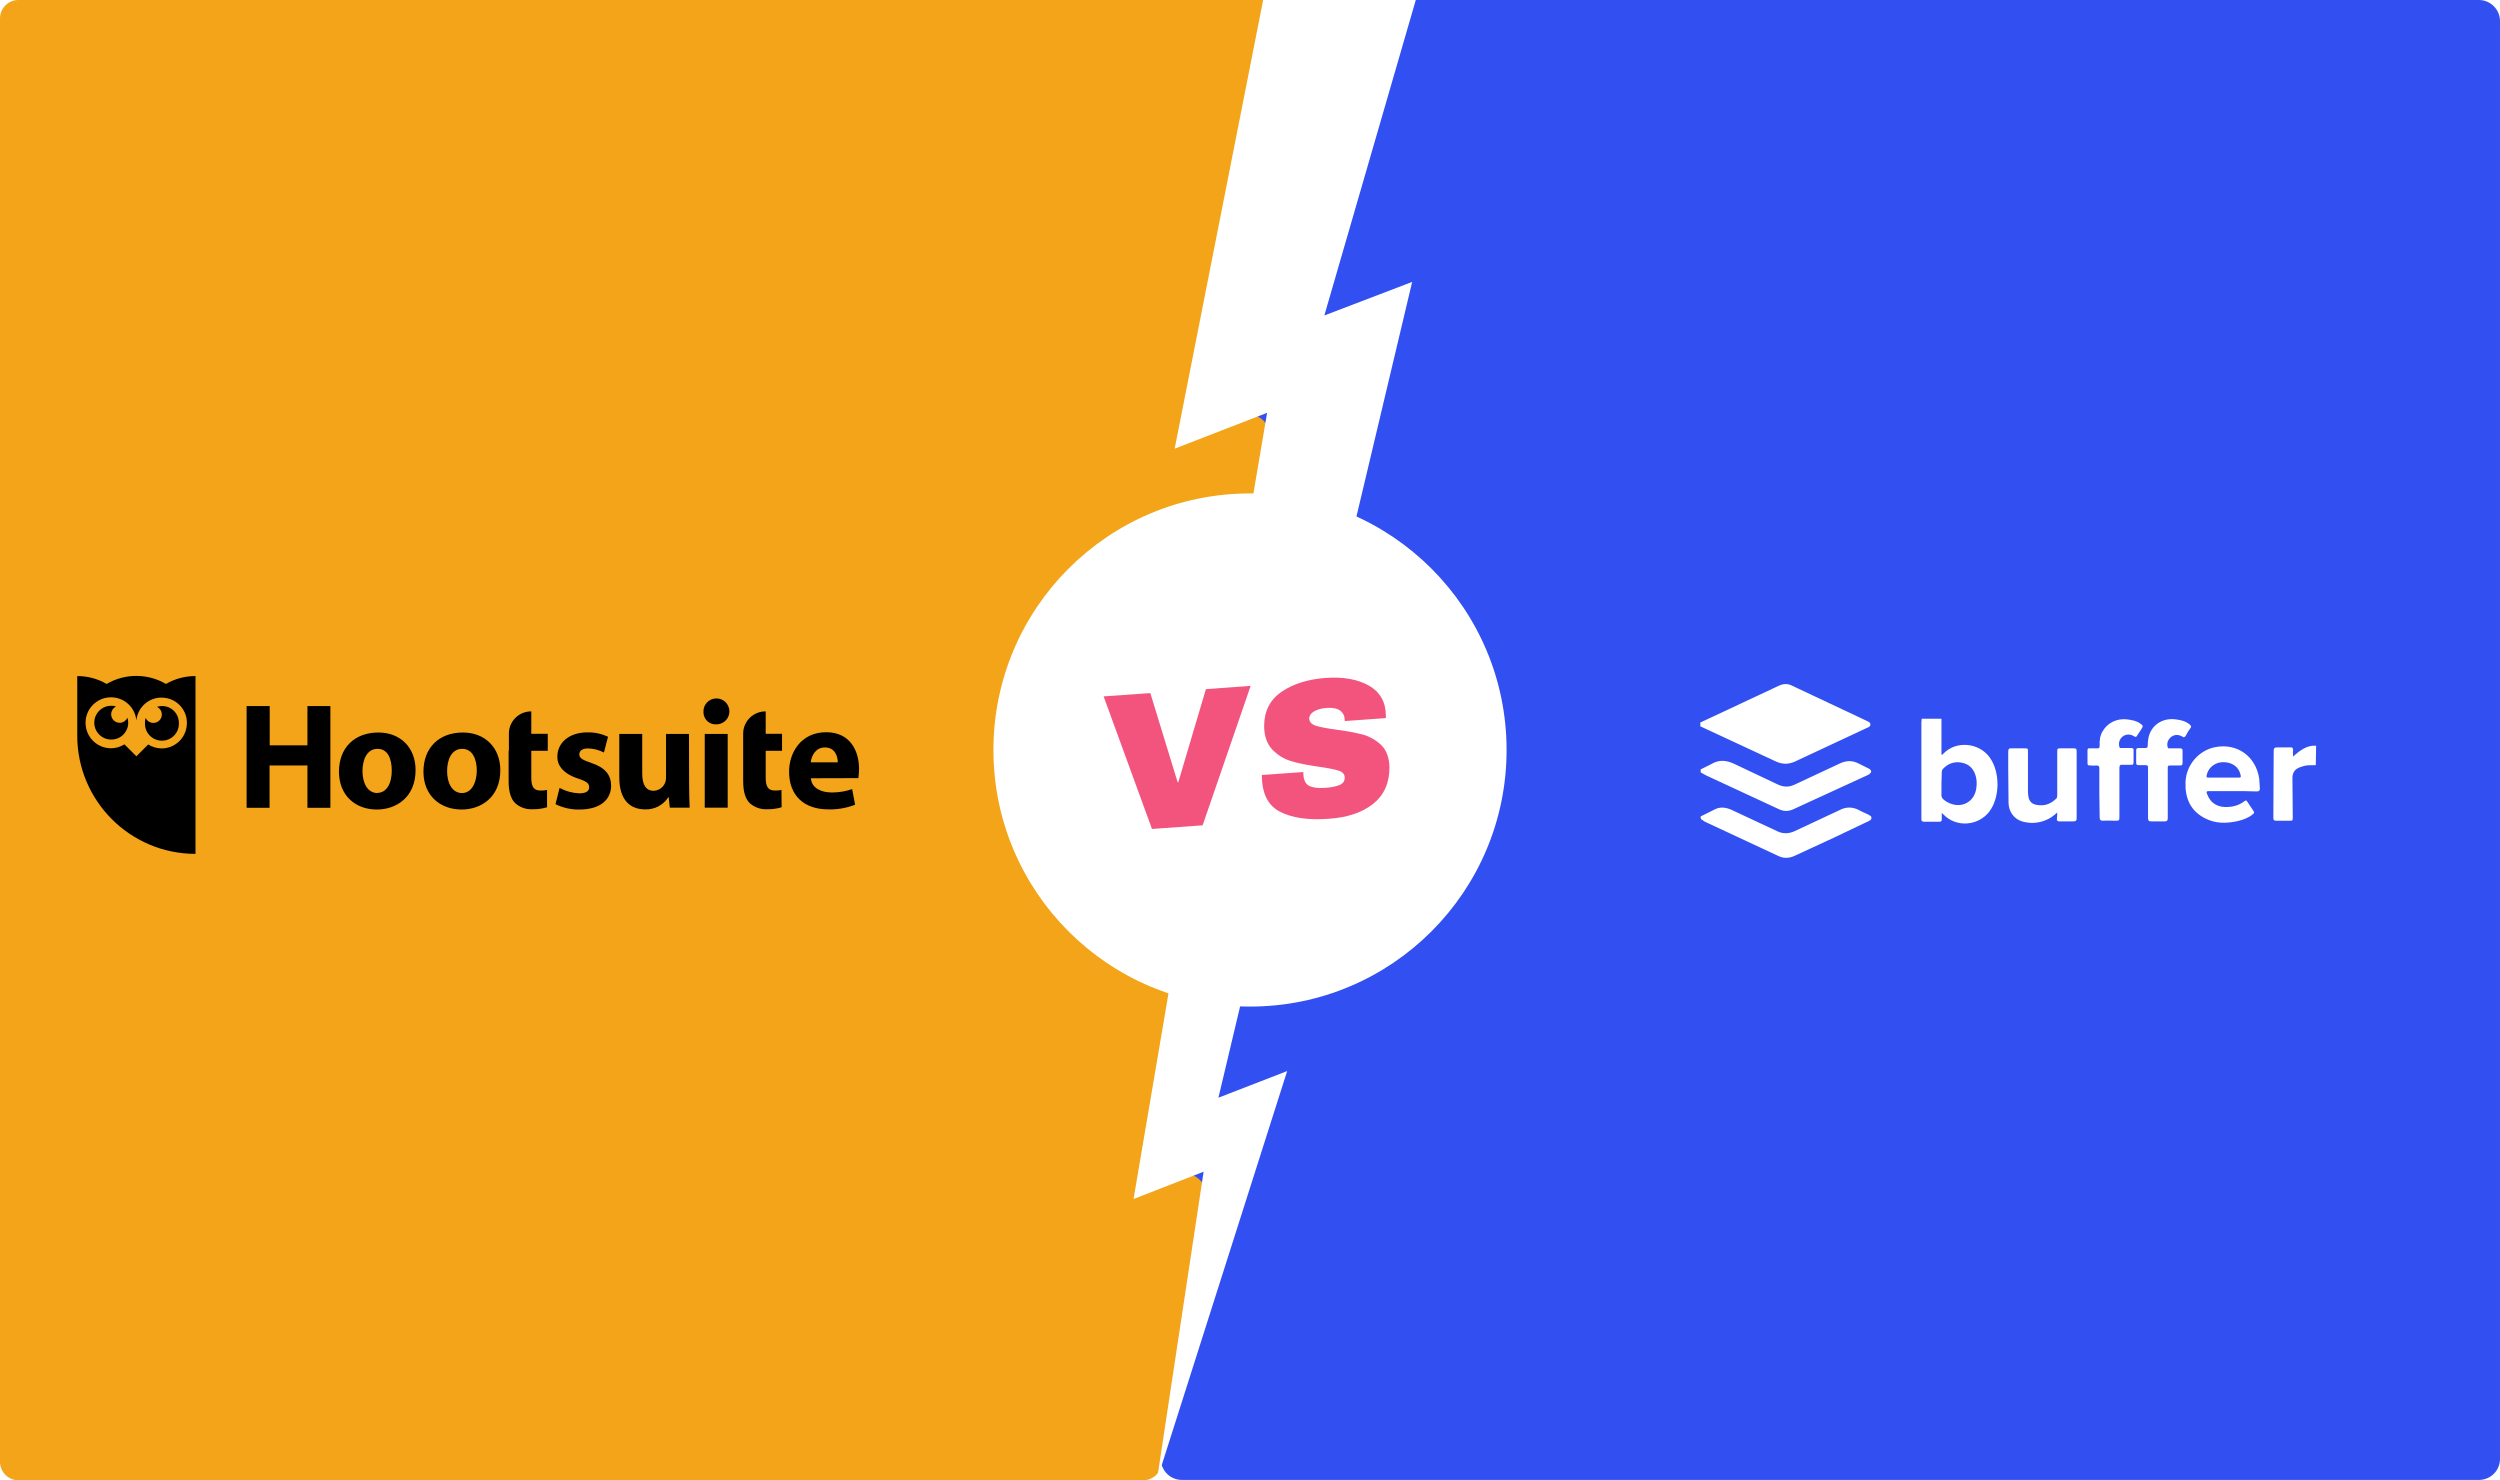
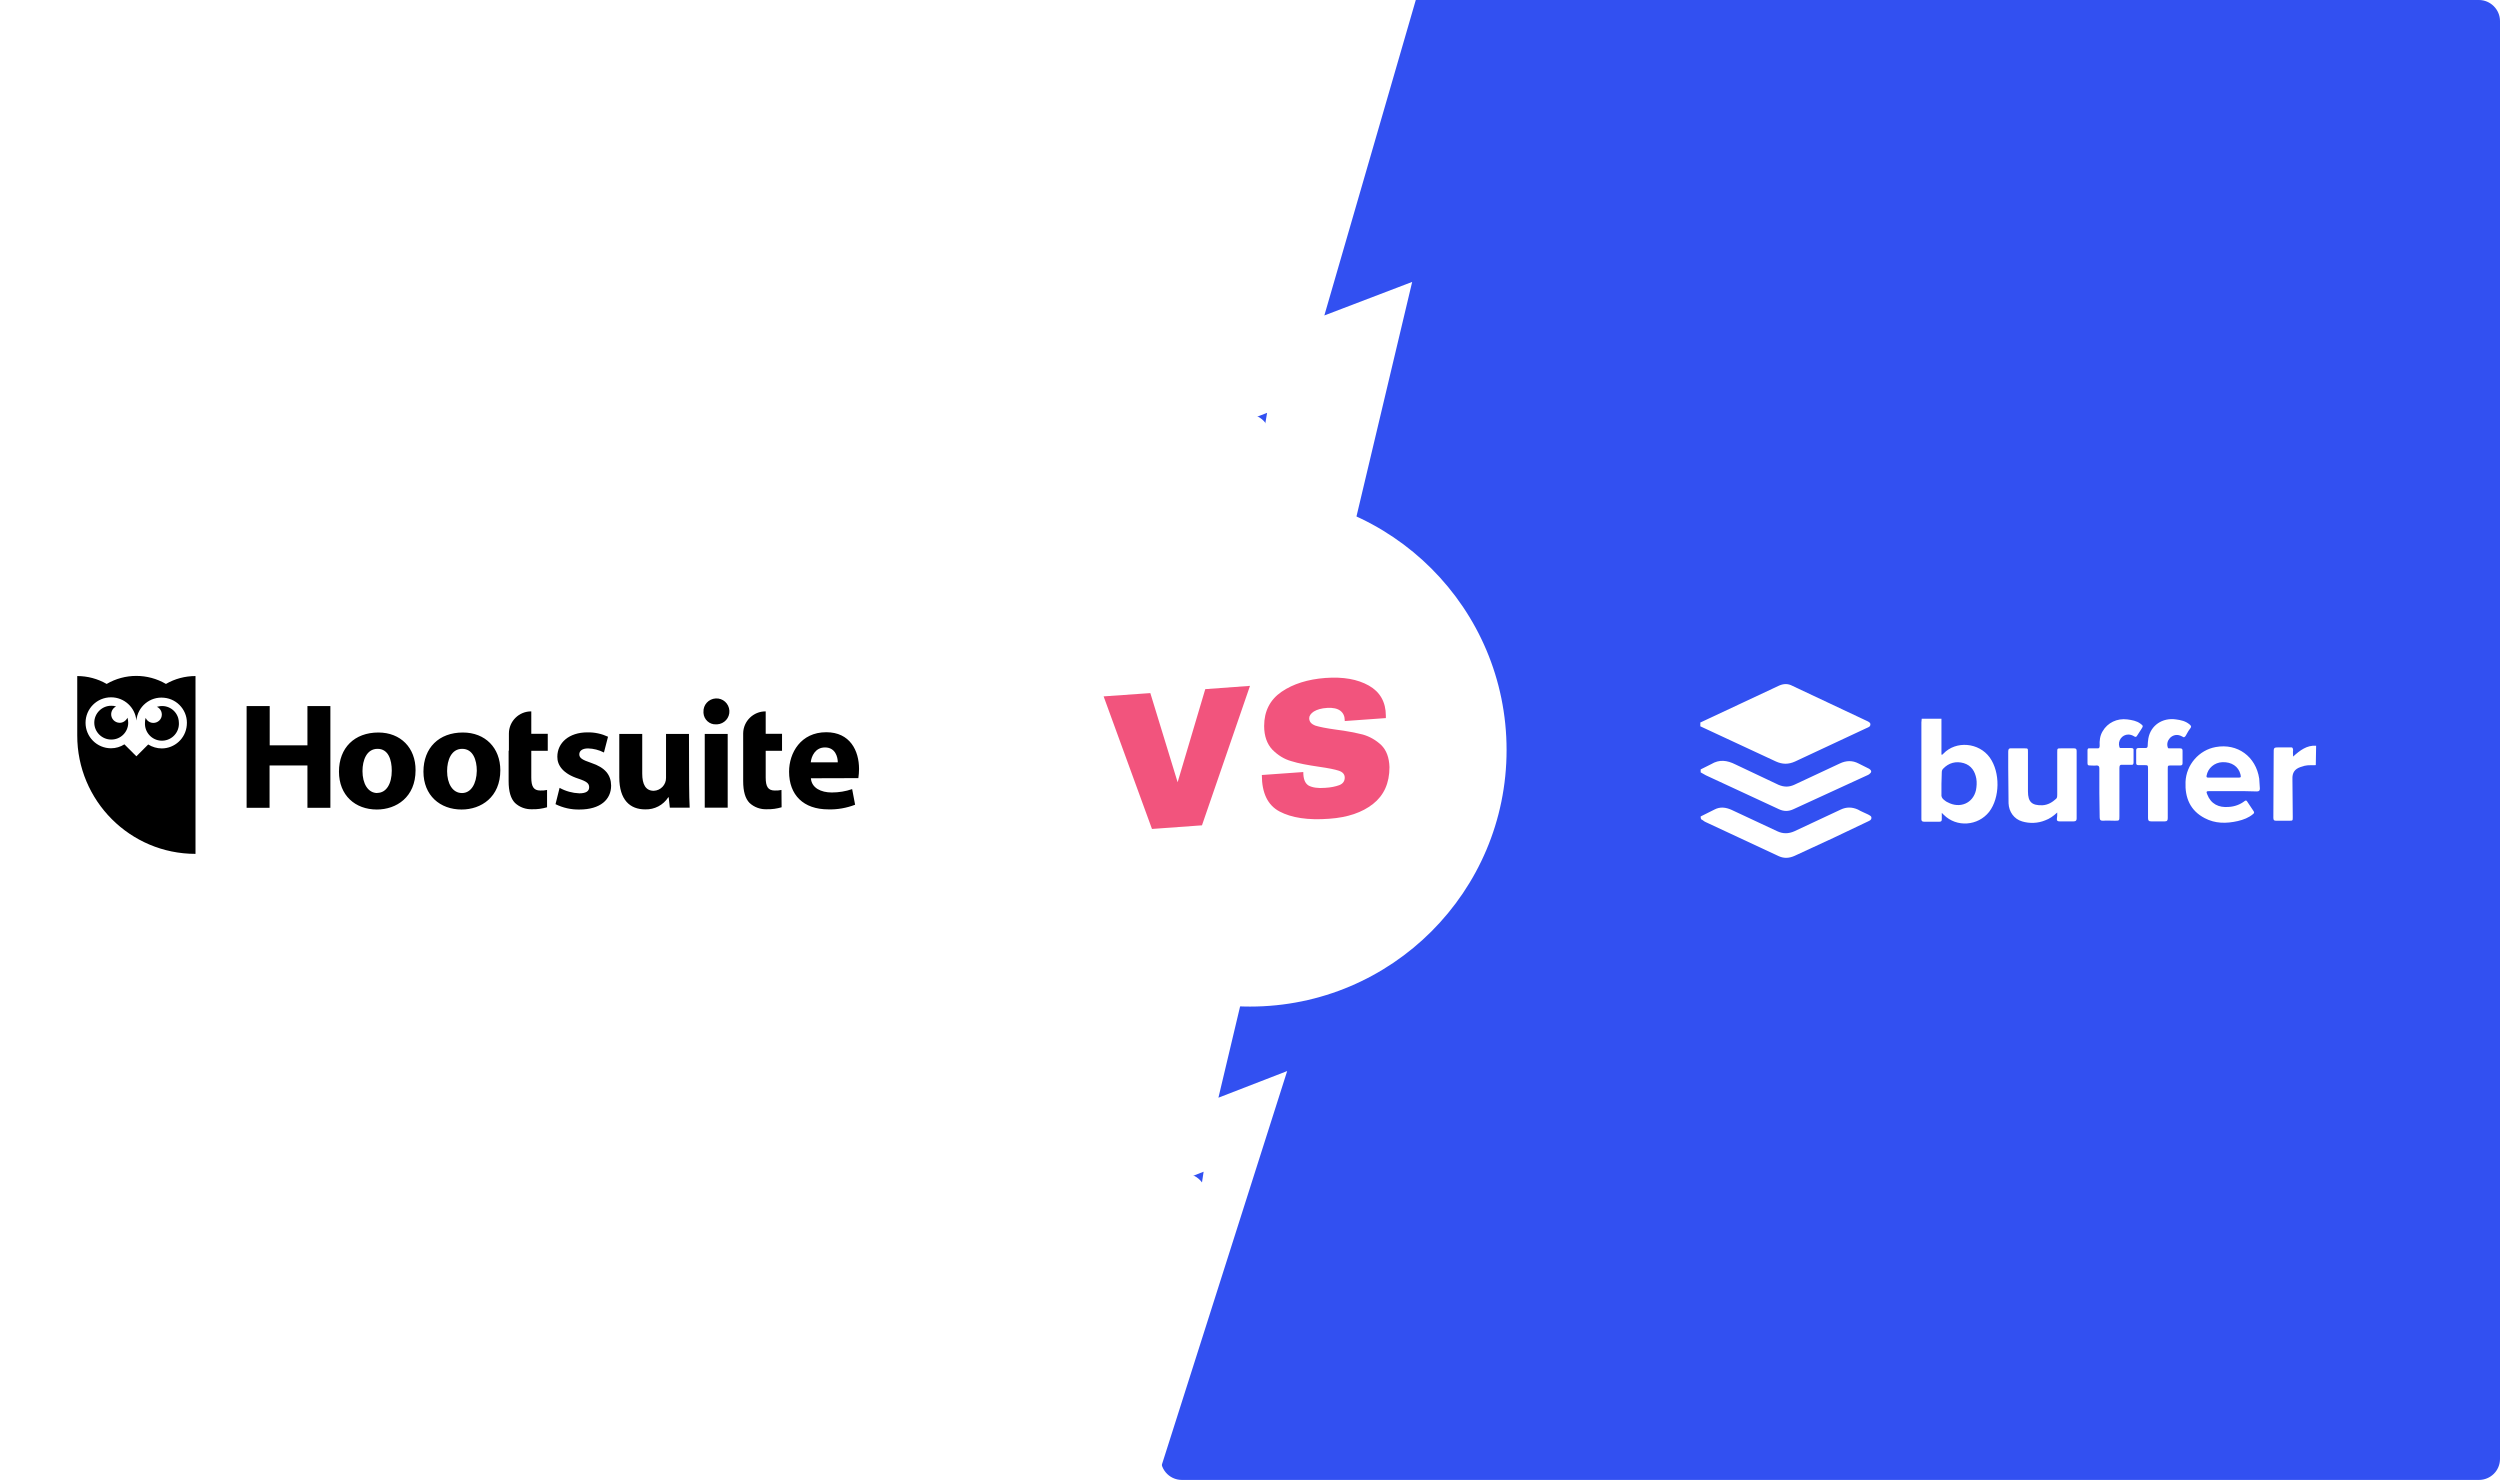
<svg xmlns="http://www.w3.org/2000/svg" version="1.1" id="Layer_1" x="0px" y="0px" viewBox="0 0 760 450" style="enable-background:new 0 0 760 450;" xml:space="preserve">
  <style type="text/css">
	.st0{fill:#FFFFFF;}
	.st1{fill:#F3A418;}
	.st2{fill:#3250F1;}
	.st3{fill:#F2547D;}
</style>
  <g>
    <g>
      <rect y="0" class="st0" width="760" height="450" />
      <g>
-         <path class="st1" d="M424,99.2l-54,227.4c-1,4.4,3.2,8.1,7.4,6.5l0,0c4.3-1.7,8.7,2.4,7.3,6.8L352.9,446c-0.7,2.4-2.9,4-5.3,4     H5.6c-3.1,0-5.6-2.5-5.6-5.6V5.6C0,2.5,2.5,0,5.6,0h415.4c3.7,0,6.4,3.6,5.4,7.1l-23.6,81.3c-1.3,4.4,3.1,8.4,7.4,6.8l6.5-2.5     C420.8,91.1,425,94.8,424,99.2z" />
-       </g>
+         </g>
      <g>
        <path class="st2" d="M760,6.4v437.1c0,3.6-2.9,6.4-6.4,6.4H359.3c-4,0-7-3.6-6.3-7.5l13.5-78.1c0.9-4.9-4-8.9-8.7-7.1v0     c-4.7,1.8-9.5-2.1-8.7-7.1l36.8-216.6c0.8-4.9-4-8.9-8.7-7.1l-6.6,2.6c-4.7,1.8-9.6-2.3-8.6-7.3L385,5.2c0.6-3,3.2-5.2,6.3-5.2     h362.3C757.1,0,760,2.9,760,6.4z" />
      </g>
    </g>
    <g>
      <polygon class="st0" points="430.4,0 402.6,95.9 429.3,85.7 370.4,333.7 391.3,325.6 351.7,450 365.9,356.2 344.6,364.5     385.2,125.5 357.1,136.4 384,0   " />
      <g>
        <g>
          <g>
            <circle class="st0" cx="380" cy="228" r="78" />
          </g>
          <g>
            <g>
-               <path class="st3" d="M350.2,252l-14.7-40.3l14.2-1l8.3,27.1l0.2,0l8.4-28.3l13.6-1l-14.6,42.4L350.2,252z" />
+               <path class="st3" d="M350.2,252l-14.7-40.3l14.2-1l8.3,27.1l8.4-28.3l13.6-1l-14.6,42.4L350.2,252z" />
            </g>
            <g>
              <path class="st3" d="M416.1,208.4c3.4,1.9,5.2,5,5.2,9.2v0.7l-12.5,0.9v-0.2c0-1.2-0.4-2.2-1.3-2.9c-0.9-0.7-2.2-1-4-0.9        c-1.8,0.1-3.1,0.5-4.1,1.1c-0.9,0.6-1.4,1.3-1.4,2c0,1.1,0.6,1.8,1.9,2.3c1.3,0.4,3.3,0.8,6.2,1.2c3.3,0.4,6.1,1,8.2,1.5        c2.1,0.6,4,1.7,5.6,3.2c1.6,1.6,2.4,3.8,2.5,6.7c0,4.9-1.7,8.6-5,11.2c-3.3,2.6-7.7,4.1-13.3,4.5c-6.5,0.5-11.5-0.3-15.1-2.2        c-3.6-1.9-5.4-5.6-5.4-11.1l12.6-0.9c0,2.1,0.5,3.4,1.6,4.1c1.1,0.6,2.8,0.9,5.1,0.7c1.7-0.1,3.1-0.4,4.2-0.8        c1.1-0.4,1.7-1.2,1.7-2.3c0-1-0.6-1.7-1.8-2.1c-1.2-0.4-3.2-0.8-6-1.2c-3.4-0.5-6.2-1-8.4-1.7c-2.2-0.6-4.1-1.8-5.8-3.5        c-1.6-1.7-2.5-4.1-2.5-7.2c0-4.5,1.8-8,5.3-10.4c3.5-2.4,8-3.8,13.3-4.2C408.4,205.7,412.7,206.5,416.1,208.4z" />
            </g>
          </g>
        </g>
      </g>
    </g>
  </g>
  <title id="title7">Hootsuite</title>
  <g id="g833" transform="matrix(0.428,0,0,0.428,10,15.702)">
    <path id="path9" d="M168.2,464.8v27.9H195v-27.9h16.3v72.3H195v-30.1h-26.9v30.1h-16.3v-72.3L168.2,464.8 M245.4,483.6   c-16.9,0-28,10.8-28,27.8c0,16.9,11.6,26.9,26.9,26.9c13.9,0,27.5-8.8,27.5-27.9C271.9,494.5,261.2,483.6,245.4,483.6z    M244.7,526.6c-6.8,0-10.6-6.8-10.6-15.6c0-7.8,3-15.8,10.7-15.8c7.7,0,10.1,7.8,10.1,15.5c0,9.4-3.9,15.8-10.3,15.8L244.7,526.6z    M305.4,483.6c-16.9,0-28,10.8-28,27.8c0,16.9,11.8,26.9,27.1,26.9c13.9,0,27.5-8.8,27.5-27.9C332,494.5,321.3,483.6,305.4,483.6z    M304.8,526.6c-6.8,0-10.6-6.8-10.6-15.6c0-7.8,3-15.8,10.7-15.8s10.4,7.9,10.4,15.6C315.1,520.2,311.1,526.6,304.8,526.6z    M337.9,496.6v21.5c0,7.4,1.5,12.4,4.5,15.5c3.3,3.1,7.7,4.7,12.3,4.5c3.5,0.1,7.1-0.4,10.5-1.4v-12.3c-1.6,0.3-3.2,0.5-4.8,0.4   c-4.8,0-6.4-2.9-6.4-9.2v-19h11.7v-12.1H354v-15.9c-8.7-0.1-15.9,7-15.9,15.7c0,0,0,0.1,0,0.1v12 M504.5,496.6v21.5   c0,7.4,1.5,12.4,4.5,15.5c3.3,3.1,7.8,4.7,12.3,4.5c3.6,0.1,7.1-0.4,10.5-1.4l-0.1-12.3c-1.6,0.3-3.2,0.5-4.8,0.4   c-4.8,0-6.4-2.9-6.4-9.2v-19h11.6v-12.1h-11.6v-15.9c-8.7-0.1-15.9,6.9-16,15.6c0,0.1,0,0.1,0,0.2L504.5,496.6 M374.1,522.9   c4.3,2.4,9.1,3.7,14,3.9c4.9,0,7-1.6,7-4.3s-1.6-4.1-7.6-6.1c-10.9-3.5-15.1-9.5-15-15.6c0-9.9,8.3-17.3,21.4-17.3   c5.1-0.1,10.1,1,14.6,3.1l-2.9,11.2c-3.5-1.8-7.4-2.8-11.3-2.9c-3.9,0-6.2,1.6-6.2,4.2s2,3.9,8.5,6.1c9.9,3.3,14,8.5,14.1,16.1   c0,9.9-7.6,17-22.6,17c-5.9,0.1-11.6-1.2-16.9-3.8L374.1,522.9 M466.1,520.2c0,6.8,0.2,12.4,0.4,16.8h-14.1l-0.8-7.4h-0.3   c-3.6,5.6-9.8,8.8-16.4,8.6c-10.7,0-18.4-6.6-18.4-22.8v-30.8h16.3v28.2c0,7.6,2.4,12.2,8.2,12.2c4.9-0.2,8.8-4.3,8.7-9.2v-31.2   h16.3L466.1,520.2 M477.2,484.6h16.3v52.4h-16.3V484.6z M485.3,477.8c-4.7,0.3-8.7-3.4-9-8.1c0-0.2,0-0.4,0-0.6   c-0.3-5.1,3.6-9.4,8.7-9.7s9.4,3.6,9.7,8.7c0.3,5.1-3.6,9.4-8.7,9.7c-0.2,0-0.3,0-0.5,0H485.3 M586.3,516c0.3-2.2,0.5-4.3,0.5-6.5   c0-13-6.4-26.1-23.3-26.1c-18.1,0-26.4,14.7-26.4,28c0,16.6,10.2,26.8,27.9,26.8c6.5,0.2,13-1,19-3.3l-2.1-11.1   c-4.6,1.6-9.5,2.4-14.5,2.4c-7.6,0-14.3-3.2-14.8-10.1L586.3,516z M552.5,504.8c0.4-4.3,3.2-10.6,10.1-10.6c7.4,0,9.1,6.8,9.1,10.6   H552.5z" />
    <path id="path15" d="M88,465.3c3,1.3,4.4,4.9,3.1,7.9s-4.9,4.4-7.9,3.1c-1.4-0.6-2.5-1.7-3.1-3.1c-0.4,1.2-0.5,2.4-0.5,3.6   c-0.3,6.6,4.8,12.3,11.5,12.6c6.6,0.3,12.3-4.8,12.6-11.5c0-0.4,0-0.7,0-1.1c0-1.2-0.2-2.4-0.5-3.5c-1.9-6.3-8.5-9.9-14.8-8   C88.2,465.2,88.1,465.3,88,465.3z M61.5,476.7c-3.3-0.1-6-2.8-5.9-6.2c0.1-2.3,1.4-4.4,3.5-5.4c-1.1-0.4-2.3-0.5-3.5-0.5   c-6.6,0-12,5.4-12,12c0,6.6,5.4,12,12,12c6.6,0.1,12-5.2,12.1-11.7c0-0.1,0-0.1,0-0.2c0-1.2-0.2-2.4-0.5-3.6   C66,475.4,63.8,476.8,61.5,476.7z" />
    <path id="path17" d="M94.5,449.1c-13-7.6-29.1-7.6-42.1,0c-6.4-3.7-13.6-5.6-20.9-5.6v42.1c-0.1,46.5,37.6,84.2,84,84.2   c0,0,0,0,0,0V443.5C108.1,443.5,100.9,445.4,94.5,449.1z M91.5,494.9c-3.4,0-6.7-1-9.6-2.8l-8.4,8.4L65,492   c-2.8,1.8-6.1,2.8-9.5,2.8c-10,0-18.1-8.1-18.1-18.1c0-10,8.1-18.1,18.1-18.1c9.4,0,17.2,7.2,18,16.5c0.9-9.9,9.7-17.2,19.6-16.2   c9.9,0.9,17.2,9.7,16.2,19.6C108.5,487.8,100.7,494.9,91.5,494.9L91.5,494.9z" />
  </g>
  <path class="st0" d="M517,219.6l23.9-11.2c1.4-0.6,2.7-0.6,4,0.1l22.5,10.6c0.6,0.3,1.2,0.5,1.2,1.1c0,0.8-0.7,0.9-1.3,1.2  l-21.6,10.1c-2,0.9-3.8,0.9-5.8,0l-23-10.7V219.6L517,219.6z M517,248.2l4.2-2.1c1.7-0.9,3.4-0.7,5.2,0.1l13.9,6.5  c1.7,0.8,3.4,0.8,5.2,0l14.1-6.6c1.7-0.8,3.4-0.8,5.2,0c1,0.6,2.1,1,3.1,1.5c0.5,0.3,1.1,0.5,1,1.1c0,0.6-0.6,0.8-1,1l-10.5,5  l-11.9,5.5c-1.6,0.7-3.1,0.8-4.7,0.1l-22.3-10.4c-0.5-0.2-0.8-0.6-1.3-0.8C517,248.8,517,248.5,517,248.2L517,248.2z M517,233.9  l3.2-1.6c2.5-1.5,4.8-1.2,7.4,0.1l13.1,6.2c1.7,0.7,3.1,0.7,4.7,0l13.9-6.5c1.9-0.9,3.8-1,5.7,0l3.2,1.6c0.9,0.6,0.8,1.1,0,1.7  c-0.3,0.2-0.6,0.3-0.8,0.4L545.2,246c-1.5,0.7-2.9,0.7-4.4,0l-22.2-10.3c-0.6-0.3-1-0.6-1.6-0.9L517,233.9L517,233.9z M590.2,218.4  v11c0.3,0.1,0.4-0.1,0.6-0.3c3.8-4,10.8-3.4,14.1,1.2c3.2,4.5,3.1,12.2-0.2,16.5c-3.4,4.3-9.9,4.8-13.8,0.9l-0.6-0.6v2  c0,0.5-0.2,0.7-0.7,0.7h-4.7c-0.5,0-0.8-0.2-0.8-0.7v-29.5l0.1-1.1H590.2L590.2,218.4z M590.2,238.3v3.2c-0.1,0.6,0.2,1.2,0.7,1.6  c0.4,0.3,0.7,0.6,1.2,0.8c3.7,2,7.7,0.3,8.6-3.7c0.2-1.1,0.3-2.3,0.1-3.5c-0.4-2.2-1.5-4-3.8-4.7c-2.4-0.7-4.6-0.1-6.3,1.7  c-0.3,0.3-0.4,0.7-0.4,1.1L590.2,238.3L590.2,238.3z M704,232.6c-1.1,0.1-2.2-0.1-3.4,0.2l-1.3,0.4c-1.7,0.6-2.5,1.7-2.4,3.7  l0.1,11.5c0,1.1,0,1.1-1.1,1.1h-4c-0.6,0-0.8-0.2-0.8-0.9l0.1-19.4c0-2-0.1-2,1.9-2h3.1c0.7-0.1,0.9,0.2,0.9,0.9  c-0.1,0.6,0,1.1,0,1.9c2.1-1.9,4.2-3.5,7-3.3L704,232.6L704,232.6z M678.8,240.5h-7.1c-0.9,0-1.1,0.1-0.7,1c1.1,2.9,3.5,4.1,6.6,3.8  c1.7-0.1,3.4-0.7,4.8-1.8c0.3-0.2,0.5-0.2,0.7,0.1l2,3c0.3,0.4,0.1,0.7-0.2,0.9c-1.3,1.1-2.9,1.7-4.6,2.1c-3.5,0.8-6.9,0.8-10.1-0.9  c-4.4-2.3-6-6.2-5.8-11c0.2-5.2,4.1-9.7,9.2-10.6c6.6-1.2,12.2,2.9,13.2,9.6c0.1,1,0.1,2,0.2,3c0,0.6-0.2,0.9-0.9,0.9  C683.7,240.5,681.3,240.5,678.8,240.5L678.8,240.5z M675.9,236.4h4.4c1,0,1-0.1,0.8-1c-0.6-2.4-2.7-3.8-5.5-3.7  c-2.4,0.1-4.4,1.8-4.8,4.1c-0.1,0.5,0.1,0.6,0.6,0.6L675.9,236.4L675.9,236.4z M625.4,247c-1.2,1.1-2.3,1.9-3.7,2.4  c-2.2,0.9-4.7,1-7,0.3c-2.4-0.7-4-2.9-4.1-5.5l-0.1-10.7v-5c0-0.7,0.2-1.1,1-1h3.9c1.1,0,1.1,0,1.1,1.1v12c0,3.2,1.2,4.3,4.4,4.2  c1.7-0.1,3-0.9,4.2-2c0.3-0.3,0.3-0.8,0.3-1.2v-12.9c0-1.2,0-1.2,1.2-1.2h3.9c0.6,0,0.8,0.2,0.8,0.8v20.5c0,0.6-0.2,0.9-0.9,0.9  c-1.4,0-2.8,0-4.3,0c-0.6,0-0.9-0.2-0.8-0.8C625.4,248.3,625.4,247.8,625.4,247L625.4,247z M659,241.2v7.5c0,0.7-0.2,1-0.9,1  c-1.4,0-2.7,0-4.1,0c-0.7,0-1-0.2-1-1v-14.9c0-1.2,0-1.2-1.2-1.2h-1.7c-0.4,0-0.7-0.1-0.7-0.6v-3.9c0-0.5,0.2-0.7,0.7-0.7h2.1  c0.5,0,0.7-0.2,0.7-0.7c0-0.7,0.1-1.5,0.2-2.2c0.7-4,4.3-6.4,8.4-5.8c1.5,0.2,2.9,0.5,4.1,1.5c0.5,0.4,0.7,0.7,0.2,1.3  c-0.5,0.6-0.9,1.4-1.3,2.1c-0.3,0.5-0.6,0.7-1.1,0.3c-0.3-0.2-0.7-0.3-1-0.4c-2.1-0.5-4.1,1.6-3.4,3.7c0.1,0.4,0.4,0.3,0.7,0.3h3  c0.5,0,0.8,0.1,0.8,0.7v3.8c0,0.5-0.2,0.7-0.7,0.7h-2.7c-1.1,0-1.1,0-1.1,1.1L659,241.2L659,241.2z M638.2,241.1v-7.5  c0-0.6-0.2-0.9-0.8-0.9c-0.7,0.1-1.4,0-2.1,0c-0.5,0-0.7-0.1-0.7-0.7v-3.9c0-0.5,0.2-0.7,0.7-0.6h2.2c0.6,0.1,0.8-0.2,0.8-0.8  c-0.1-1.5,0.1-3.1,0.9-4.4c1.5-2.6,4.4-4,7.5-3.6c1.4,0.2,2.8,0.4,4,1.3c0.8,0.6,0.9,0.7,0.3,1.6l-1.3,2c-0.2,0.4-0.5,0.6-1,0.2  c-0.5-0.3-1.1-0.5-1.7-0.5c-1.9,0-3.3,1.9-2.7,3.8c0.1,0.4,0.4,0.3,0.7,0.3h2.9c0.5,0,0.8,0.2,0.7,0.7v3.7c0,0.5-0.2,0.8-0.7,0.7  h-2.6c-0.8-0.1-1,0.2-1,1v14.6c0,1.4,0,1.4-1.4,1.4c-1.2,0-2.4-0.1-3.6,0c-0.7,0-1-0.2-1-1L638.2,241.1L638.2,241.1z" />
</svg>